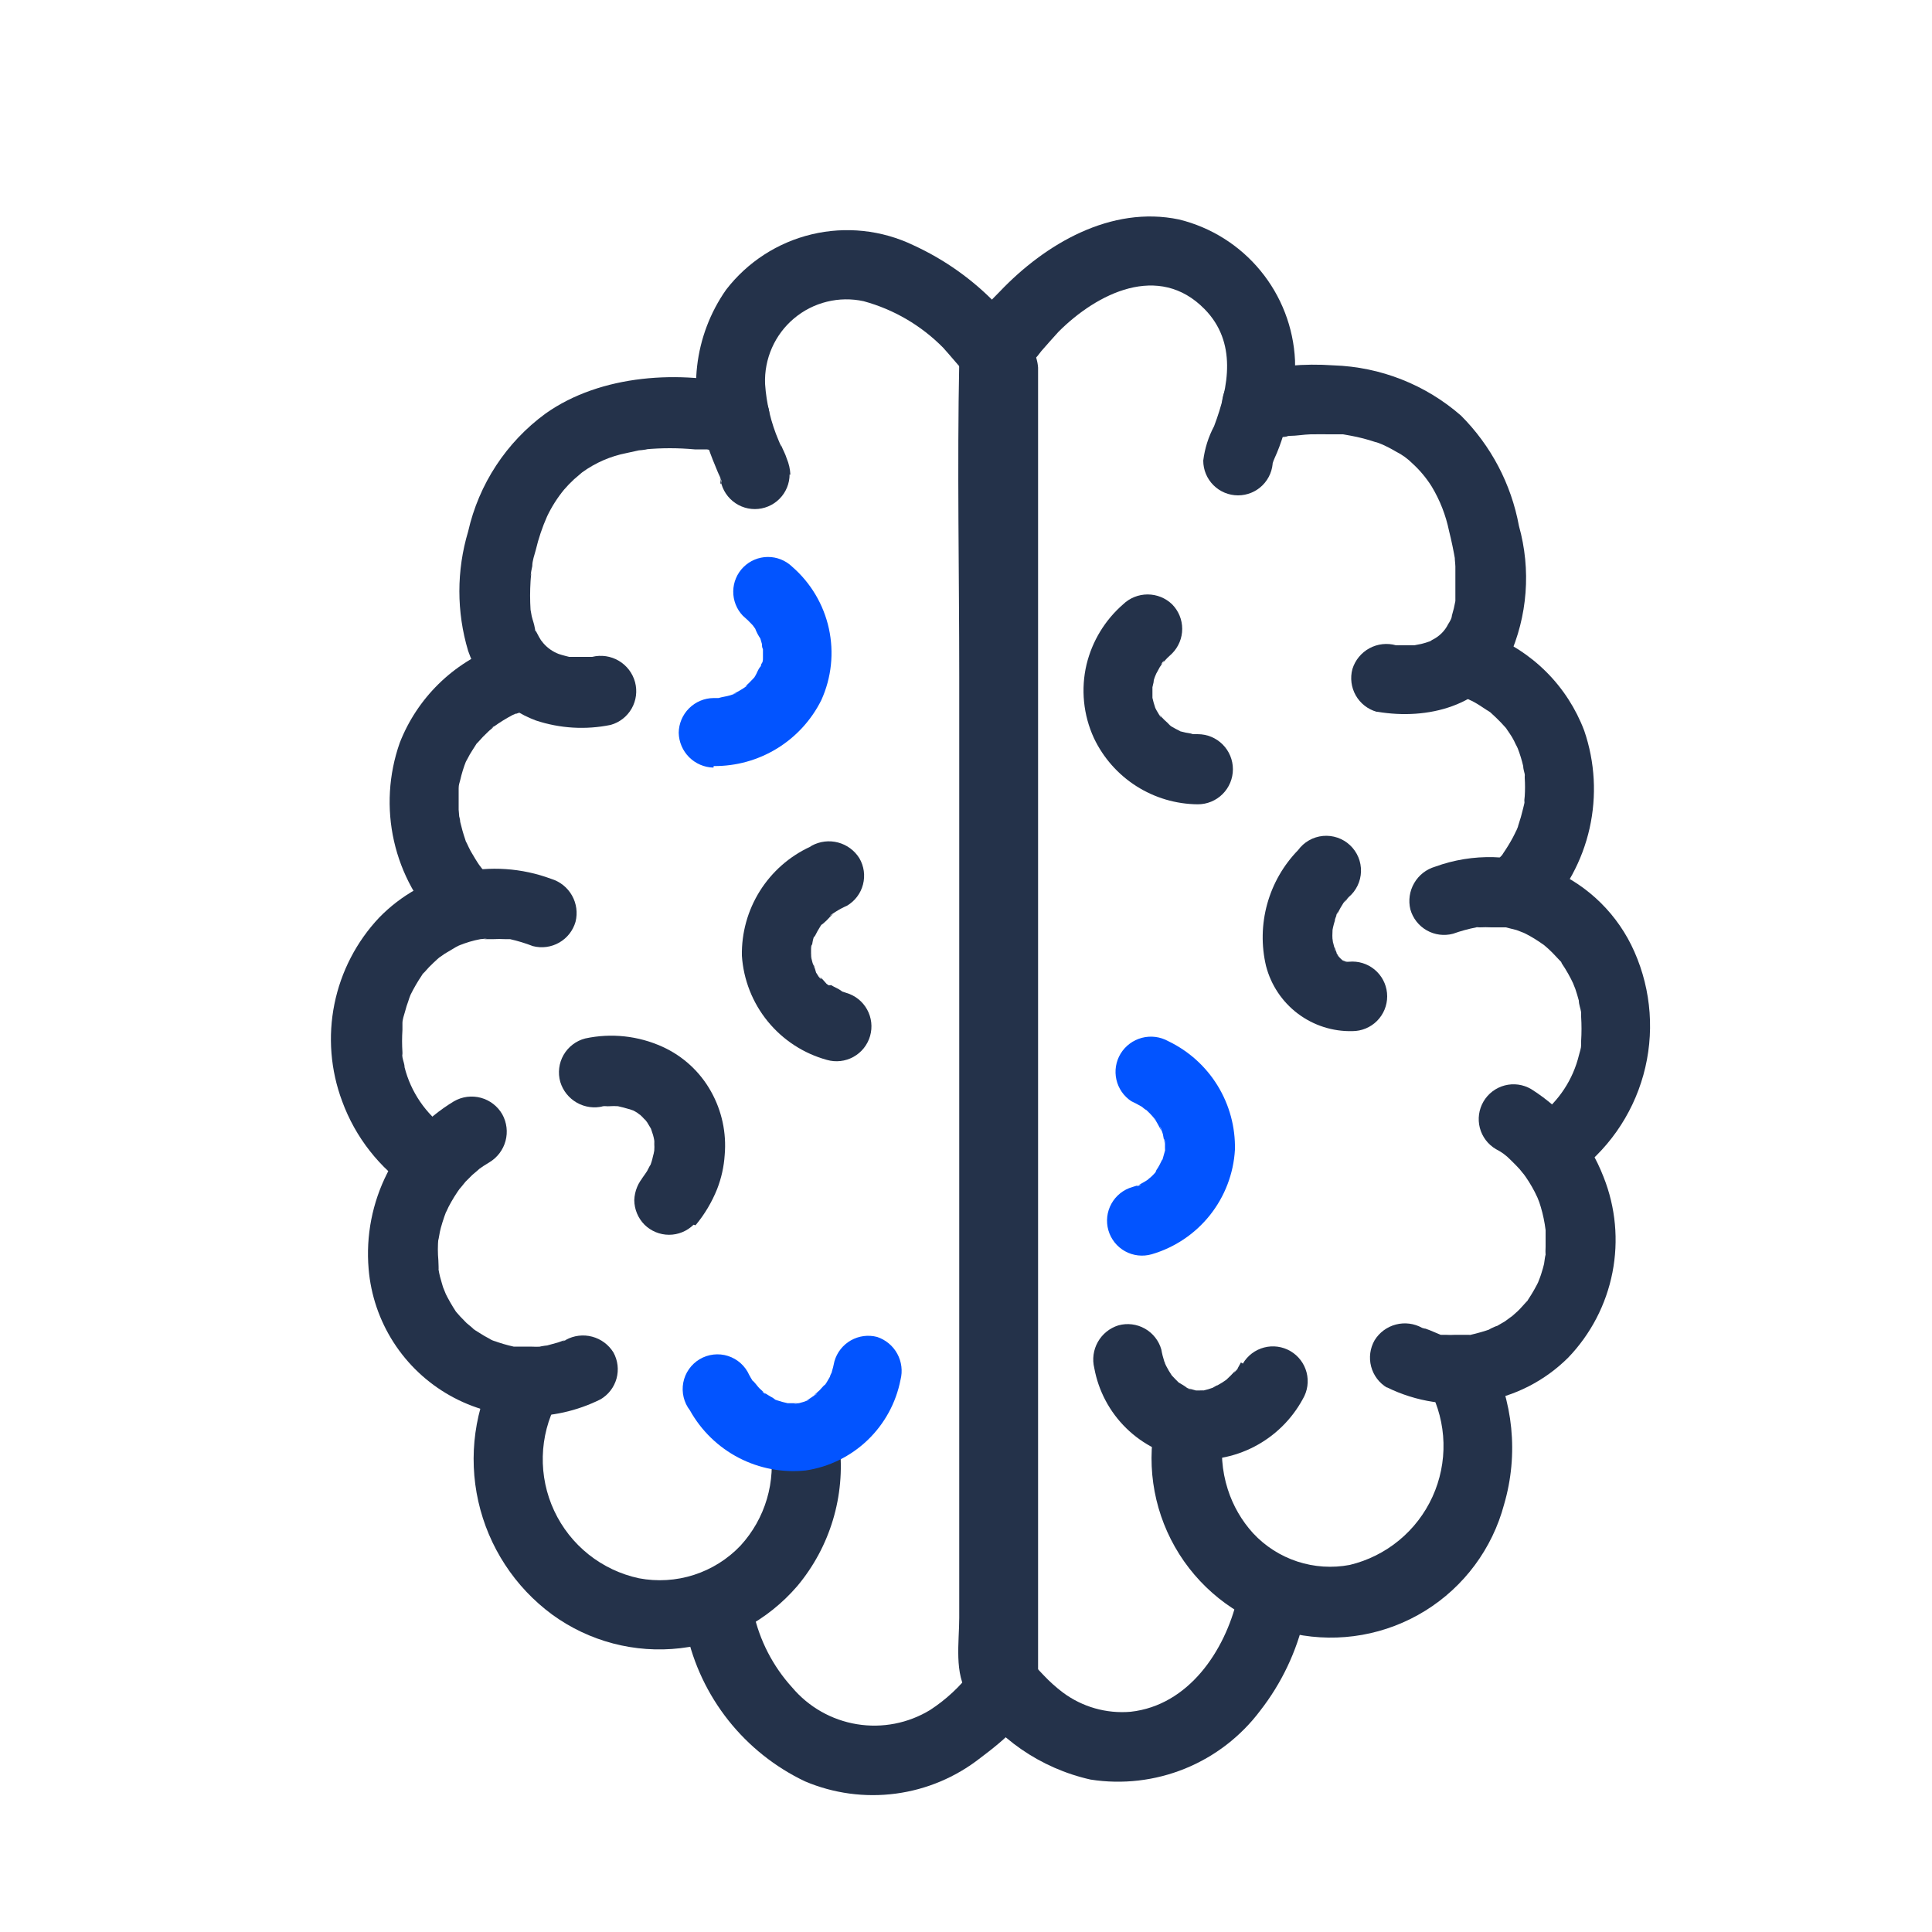
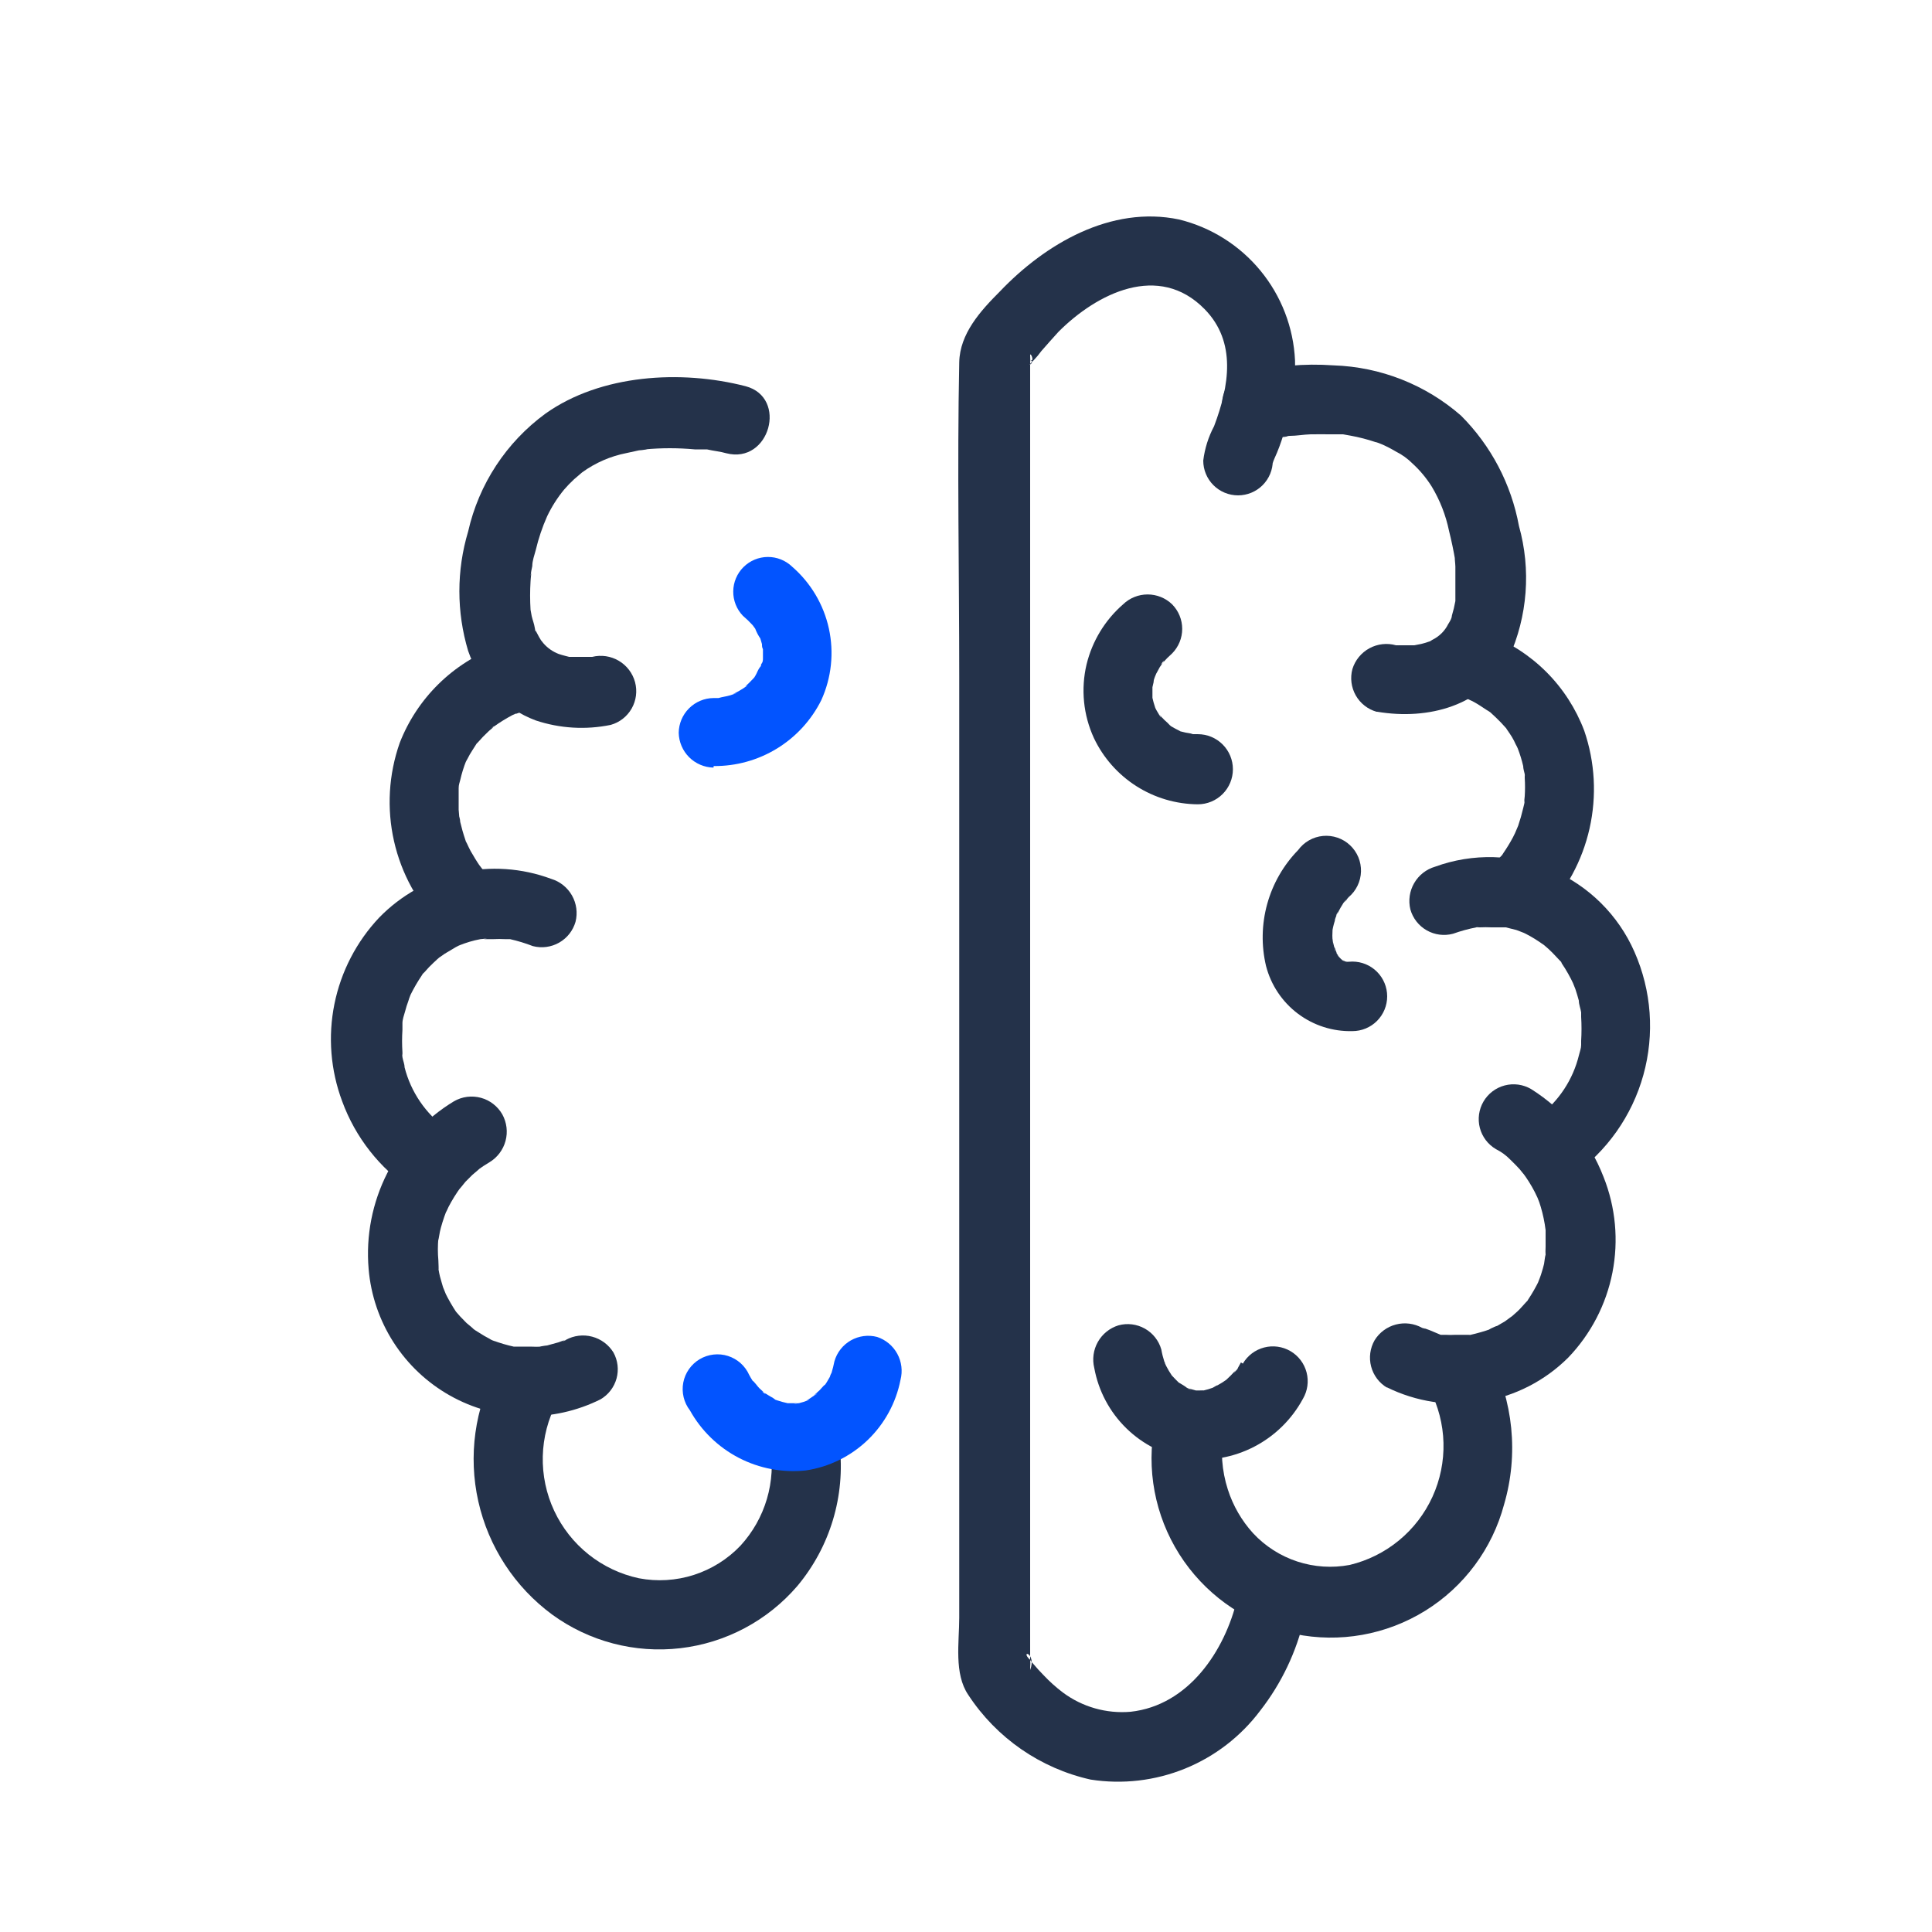
<svg xmlns="http://www.w3.org/2000/svg" width="120" height="120" viewBox="0 0 120 120" fill="none">
  <path d="M36.781 40.8C36.265 40.884 37.177 40.8 36.781 40.8C36.565 40.8 36.349 40.8 36.121 40.8C35.893 40.8 35.605 40.8 35.353 40.8C35.353 40.8 34.909 40.692 34.705 40.62C34.34 40.481 34.014 40.254 33.757 39.96C33.757 39.96 33.457 39.576 33.589 39.768C33.721 39.96 33.505 39.6 33.481 39.564C33.457 39.528 33.349 39.324 33.289 39.204C33.229 39.084 33.289 39.42 33.229 39.06C33.169 38.7 33.085 38.532 33.025 38.268L32.953 37.872C32.917 37.285 32.917 36.696 32.953 36.108C32.953 35.964 33.049 35.256 32.953 35.796C32.976 35.582 33.012 35.37 33.061 35.16C33.061 34.824 33.193 34.488 33.277 34.164C33.447 33.444 33.684 32.741 33.985 32.064C34.265 31.476 34.616 30.924 35.029 30.42C35.224 30.193 35.433 29.976 35.653 29.772L35.989 29.484L36.157 29.34C36.025 29.448 36.037 29.436 36.157 29.34C36.978 28.744 37.92 28.334 38.917 28.14L39.685 27.972C39.829 27.972 40.525 27.864 40.057 27.912C41.086 27.816 42.123 27.816 43.153 27.912H43.801H44.065C44.329 27.912 43.501 27.816 43.909 27.912C44.317 28.008 44.749 28.044 45.109 28.152C47.809 28.848 48.949 24.684 46.309 23.988C42.301 22.956 37.321 23.244 33.877 25.692C31.445 27.473 29.74 30.073 29.077 33.012C28.351 35.431 28.351 38.01 29.077 40.428C29.415 41.413 29.967 42.311 30.693 43.058C31.419 43.805 32.301 44.382 33.277 44.748C34.778 45.247 36.383 45.343 37.933 45.024C38.483 44.87 38.95 44.505 39.233 44.009C39.516 43.512 39.592 42.924 39.445 42.372C39.295 41.813 38.932 41.336 38.434 41.042C37.936 40.748 37.342 40.661 36.781 40.8Z" fill="#24324A" />
  <path d="M30.48 54.54C30.324 54.384 30.18 54.24 30.036 54.072C29.892 53.904 29.64 53.544 29.844 53.844C29.628 53.532 29.424 53.196 29.232 52.86C29.148 52.704 29.076 52.548 29.004 52.392C28.716 51.816 29.1 52.752 28.896 52.14C28.774 51.782 28.67 51.417 28.584 51.048C28.584 50.88 28.512 50.712 28.488 50.544C28.56 50.976 28.488 50.388 28.488 50.292C28.488 49.884 28.488 49.476 28.488 49.092C28.488 48.708 28.488 49.2 28.488 48.96C28.488 48.72 28.548 48.624 28.584 48.456C28.677 48.047 28.801 47.646 28.956 47.256C28.836 47.532 28.956 47.256 29.04 47.124C29.125 46.95 29.221 46.782 29.328 46.62L29.58 46.224C29.904 45.756 29.304 46.5 29.688 46.104C29.888 45.873 30.1 45.652 30.324 45.444C30.432 45.336 30.576 45.24 30.672 45.132C30.324 45.36 30.768 45.024 30.672 45.132C31.036 44.871 31.417 44.635 31.812 44.424C31.956 44.352 32.124 44.292 32.268 44.208C32.412 44.124 31.668 44.436 31.968 44.328H32.076C32.627 44.166 33.094 43.797 33.378 43.298C33.662 42.799 33.742 42.209 33.6 41.652C33.443 41.101 33.076 40.634 32.578 40.351C32.08 40.068 31.49 39.992 30.936 40.14C29.552 40.652 28.292 41.451 27.239 42.485C26.186 43.52 25.364 44.765 24.828 46.14C24.138 48.101 24.015 50.217 24.473 52.244C24.932 54.271 25.953 56.128 27.42 57.6C27.826 58.006 28.377 58.234 28.95 58.234C29.524 58.234 30.075 58.006 30.48 57.6C30.886 57.195 31.114 56.644 31.114 56.07C31.114 55.496 30.886 54.946 30.48 54.54Z" fill="#24324A" />
  <path d="M27.732 70.104C26.441 69.179 25.519 67.827 25.128 66.288C25.128 66.084 25.032 65.88 24.996 65.664C24.96 65.448 24.996 65.388 24.996 65.664V65.352C24.966 64.893 24.966 64.432 24.996 63.972V63.54C24.996 63.732 24.996 63.744 24.996 63.54C24.996 63.336 25.092 63.048 25.164 62.808C25.217 62.601 25.281 62.397 25.356 62.196C25.397 62.058 25.445 61.921 25.5 61.788C25.5 61.944 25.5 61.944 25.5 61.788C25.705 61.373 25.938 60.972 26.196 60.588C26.46 60.192 26.076 60.684 26.376 60.372C26.552 60.164 26.74 59.968 26.94 59.784C27.084 59.64 27.24 59.508 27.396 59.376C27.084 59.628 27.54 59.292 27.612 59.244C27.684 59.196 28.068 58.968 28.296 58.836C28.524 58.704 28.908 58.56 28.512 58.728C28.941 58.549 29.387 58.416 29.844 58.332C29.952 58.332 30.516 58.248 30.06 58.332H30.66C30.896 58.32 31.132 58.32 31.368 58.332H31.68C31.44 58.332 31.452 58.332 31.68 58.332C32.162 58.441 32.635 58.586 33.096 58.764C33.648 58.908 34.235 58.831 34.73 58.548C35.226 58.266 35.591 57.801 35.748 57.252C35.887 56.699 35.807 56.114 35.525 55.617C35.244 55.121 34.782 54.753 34.236 54.588C32.415 53.911 30.436 53.777 28.54 54.203C26.644 54.629 24.913 55.597 23.556 56.988C22.143 58.484 21.179 60.347 20.771 62.364C20.364 64.382 20.531 66.473 21.252 68.4C22.07 70.636 23.573 72.555 25.548 73.884C26.039 74.138 26.609 74.194 27.14 74.04C27.671 73.887 28.123 73.535 28.402 73.059C28.682 72.582 28.769 72.016 28.644 71.478C28.519 70.939 28.193 70.469 27.732 70.164V70.104Z" fill="#24324A" />
  <path d="M35.148 83.233C34.908 83.345 34.884 83.345 35.076 83.233L34.68 83.377L33.984 83.569C33.888 83.569 33.192 83.689 33.66 83.641C33.428 83.653 33.196 83.653 32.964 83.641H32.28C32.016 83.641 32.028 83.641 32.28 83.641H31.908C31.467 83.544 31.034 83.415 30.612 83.257C30.96 83.389 30.54 83.257 30.42 83.161C30.193 83.044 29.973 82.916 29.76 82.777C29.593 82.68 29.432 82.572 29.28 82.453C29.652 82.729 29.04 82.225 28.98 82.177L28.572 81.757L28.32 81.469C28.452 81.637 28.464 81.649 28.32 81.469C28.067 81.084 27.838 80.683 27.636 80.269C27.816 80.653 27.54 80.029 27.516 79.945C27.492 79.861 27.384 79.501 27.324 79.273C27.264 79.045 27.192 78.553 27.228 78.793C27.264 79.033 27.228 78.361 27.228 78.289C27.186 77.83 27.186 77.368 27.228 76.909C27.168 77.389 27.312 76.585 27.324 76.501C27.336 76.417 27.42 76.117 27.48 75.925C27.54 75.733 27.648 75.409 27.744 75.169C27.588 75.565 27.852 74.977 27.864 74.953C28.082 74.535 28.331 74.134 28.608 73.753C28.368 74.077 28.86 73.465 28.908 73.405L29.34 72.973C29.34 72.973 30 72.421 29.7 72.649C29.928 72.481 30.156 72.337 30.396 72.193C30.889 71.897 31.249 71.422 31.399 70.867C31.549 70.312 31.477 69.72 31.2 69.217C31.057 68.966 30.866 68.746 30.637 68.569C30.409 68.392 30.148 68.262 29.869 68.186C29.59 68.111 29.3 68.091 29.013 68.127C28.727 68.164 28.45 68.257 28.2 68.401C26.432 69.469 24.997 71.01 24.06 72.851C23.123 74.692 22.72 76.758 22.896 78.817C23.032 80.441 23.564 82.006 24.445 83.377C25.326 84.748 26.53 85.883 27.95 86.682C29.37 87.481 30.965 87.92 32.594 87.961C34.223 88.002 35.837 87.643 37.296 86.917C37.785 86.633 38.143 86.168 38.294 85.623C38.444 85.078 38.374 84.495 38.1 84.001C37.801 83.518 37.328 83.168 36.779 83.023C36.23 82.877 35.646 82.948 35.148 83.221V83.233Z" fill="#24324A" />
  <path d="M47.833 89.773C48.021 90.882 47.953 92.02 47.635 93.099C47.317 94.179 46.756 95.171 45.996 96.001C45.198 96.84 44.202 97.465 43.099 97.82C41.996 98.174 40.822 98.246 39.684 98.029C38.543 97.784 37.474 97.278 36.56 96.551C35.647 95.823 34.915 94.894 34.421 93.836C33.927 92.778 33.685 91.621 33.713 90.453C33.741 89.286 34.04 88.141 34.584 87.109C34.737 86.864 34.84 86.59 34.885 86.304C34.93 86.019 34.917 85.727 34.848 85.446C34.778 85.166 34.653 84.902 34.479 84.671C34.306 84.439 34.088 84.245 33.838 84.1C33.588 83.954 33.311 83.861 33.025 83.824C32.738 83.787 32.447 83.809 32.168 83.887C31.89 83.965 31.63 84.098 31.404 84.278C31.178 84.459 30.99 84.683 30.852 84.937C29.483 87.481 29.076 90.434 29.709 93.254C30.342 96.073 31.971 98.57 34.297 100.285C36.594 101.957 39.436 102.702 42.258 102.373C45.079 102.044 47.674 100.664 49.525 98.509C50.531 97.306 51.282 95.912 51.734 94.41C52.186 92.909 52.328 91.331 52.153 89.773C52.137 89.205 51.905 88.664 51.503 88.262C51.101 87.861 50.561 87.628 49.992 87.613C49.422 87.619 48.876 87.849 48.472 88.252C48.068 88.656 47.839 89.202 47.833 89.773Z" fill="#24324A" />
-   <path d="M49.093 29.496C49.078 29.145 49.001 28.8 48.864 28.476C48.781 28.2 48.636 27.948 48.529 27.684C48.42 27.42 48.529 27.684 48.529 27.756L48.361 27.36C47.885 26.244 47.601 25.055 47.52 23.844C47.49 23.073 47.637 22.306 47.949 21.601C48.261 20.895 48.73 20.271 49.321 19.775C49.912 19.279 50.608 18.925 51.357 18.741C52.106 18.555 52.887 18.544 53.641 18.708C55.515 19.218 57.221 20.216 58.584 21.6C58.74 21.756 60.228 23.52 60.264 23.508C60.3 23.496 60.264 22.5 60.264 22.836C60.228 23.315 60.228 23.797 60.264 24.276V102.984C60.264 103.26 60.096 104.256 60.264 104.496C60.264 104.496 60.264 104.496 60.264 104.58L60.529 103.536C60.529 103.536 60.42 103.656 60.432 103.68C60.444 103.704 60.217 103.968 60.349 103.812C59.633 104.755 58.761 105.567 57.769 106.212C56.408 107.039 54.796 107.352 53.225 107.094C51.654 106.837 50.226 106.026 49.2 104.808C48.006 103.494 47.178 101.888 46.8 100.152C46.141 97.452 42.001 98.592 42.636 101.352C43.072 103.359 43.962 105.24 45.237 106.85C46.512 108.459 48.139 109.756 49.992 110.64C51.77 111.395 53.717 111.659 55.631 111.406C57.545 111.153 59.357 110.391 60.877 109.2C62.269 108.156 64.477 106.404 64.477 104.508C64.477 103.968 64.477 103.416 64.477 102.876V24.324C64.477 23.832 64.477 23.328 64.477 22.836C64.38 21.348 62.904 19.932 61.908 18.912C60.428 17.368 58.669 16.118 56.724 15.228C54.762 14.287 52.536 14.049 50.419 14.554C48.303 15.058 46.423 16.275 45.096 18C44.112 19.406 43.494 21.037 43.299 22.742C43.104 24.448 43.338 26.176 43.98 27.768C44.16 28.296 44.364 28.8 44.581 29.316C44.653 29.484 44.736 29.652 44.797 29.82C44.856 29.988 44.797 29.652 44.724 29.652C44.904 29.652 44.724 30.708 44.724 29.46C44.724 30.033 44.952 30.582 45.357 30.987C45.762 31.392 46.312 31.62 46.885 31.62C47.457 31.62 48.007 31.392 48.412 30.987C48.817 30.582 49.044 30.033 49.044 29.46L49.093 29.496Z" fill="#24324A" />
-   <path d="M43.2 76.105C43.764 75.428 44.217 74.667 44.544 73.849C44.807 73.173 44.965 72.461 45.012 71.737C45.131 70.365 44.834 68.99 44.16 67.789C43.478 66.567 42.422 65.596 41.148 65.017C39.645 64.334 37.962 64.153 36.348 64.501C36.067 64.573 35.804 64.701 35.573 64.877C35.342 65.053 35.149 65.273 35.005 65.524C34.86 65.776 34.768 66.054 34.733 66.342C34.698 66.63 34.721 66.922 34.8 67.201C34.965 67.747 35.334 68.209 35.83 68.49C36.326 68.772 36.911 68.852 37.464 68.713H37.704H37.38C37.504 68.701 37.629 68.701 37.752 68.713C38 68.695 38.249 68.695 38.496 68.713C38.892 68.713 37.98 68.605 38.4 68.713L38.748 68.797L39.036 68.881C39.12 68.881 39.528 69.073 39.168 68.881C38.808 68.689 39.168 68.881 39.288 68.953C39.392 69.002 39.492 69.058 39.588 69.121C39.663 69.189 39.748 69.246 39.84 69.289L39.684 69.169L39.768 69.253C39.948 69.409 40.092 69.601 40.26 69.769C39.864 69.349 40.092 69.541 40.188 69.697L40.368 69.997C40.432 70.091 40.484 70.191 40.524 70.297L40.392 69.985L40.464 70.201C40.538 70.396 40.595 70.596 40.632 70.801C40.632 70.885 40.716 71.317 40.632 70.897C40.65 71.125 40.65 71.353 40.632 71.581C40.632 72.109 40.632 71.473 40.632 71.473C40.619 71.587 40.594 71.7 40.56 71.809C40.511 72.042 40.442 72.271 40.356 72.493C40.224 72.865 40.584 72.049 40.356 72.421L40.188 72.745C40.092 72.901 39.6 73.561 40.032 73.021C39.641 73.434 39.415 73.976 39.396 74.545C39.402 75.117 39.63 75.663 40.032 76.069C40.439 76.469 40.986 76.694 41.556 76.694C42.127 76.694 42.674 76.469 43.08 76.069L43.2 76.105Z" fill="#24324A" />
  <path d="M44.328 47.581C45.714 47.594 47.075 47.217 48.257 46.494C49.439 45.77 50.394 44.729 51.012 43.489C51.645 42.096 51.81 40.536 51.484 39.042C51.157 37.548 50.356 36.199 49.2 35.197C48.793 34.806 48.249 34.589 47.684 34.594C47.119 34.599 46.579 34.825 46.178 35.223C45.778 35.622 45.55 36.162 45.543 36.727C45.536 37.291 45.75 37.837 46.14 38.245C46.348 38.421 46.544 38.609 46.728 38.809L46.812 38.905L46.716 38.785C46.716 38.785 46.872 39.001 46.908 39.049C46.993 39.274 47.106 39.488 47.244 39.685C47.124 39.385 47.088 39.313 47.148 39.457L47.22 39.637L47.328 40.009C47.328 40.117 47.328 40.213 47.388 40.321C47.448 40.429 47.388 39.757 47.388 40.249C47.388 40.477 47.388 40.705 47.388 40.945C47.388 41.389 47.496 40.441 47.388 40.873C47.388 40.993 47.388 41.113 47.304 41.221C47.22 41.329 47.304 41.413 47.22 41.497C47.088 41.953 47.364 41.233 47.22 41.413C47.076 41.593 47.028 41.785 46.92 41.965C46.812 42.145 46.764 42.157 46.716 42.253C46.776 42.121 47.04 41.881 46.8 42.133C46.56 42.385 46.512 42.433 46.356 42.577C46.2 42.721 46.236 42.637 46.428 42.577L46.128 42.781C45.947 42.897 45.759 43.001 45.564 43.093C45.372 43.189 46.08 42.901 45.636 43.093L45.348 43.189C45.108 43.261 44.856 43.285 44.628 43.357H44.952H44.7H44.316C43.745 43.363 43.2 43.593 42.796 43.997C42.392 44.4 42.163 44.946 42.156 45.517C42.169 46.086 42.4 46.628 42.802 47.031C43.205 47.433 43.747 47.665 44.316 47.677L44.328 47.581Z" fill="#0254FF" />
-   <path d="M50.316 52.596C49.03 53.191 47.944 54.148 47.192 55.35C46.44 56.552 46.054 57.946 46.08 59.364C46.179 60.857 46.741 62.282 47.687 63.441C48.633 64.6 49.917 65.436 51.36 65.832C51.913 65.991 52.505 65.924 53.008 65.646C53.511 65.368 53.883 64.902 54.042 64.35C54.202 63.797 54.135 63.205 53.857 62.702C53.579 62.199 53.113 61.827 52.56 61.668L52.164 61.536C51.804 61.416 52.488 61.704 52.248 61.536C52.008 61.368 51.828 61.32 51.624 61.188L51.468 61.2C51.276 61.068 51.312 61.104 51.588 61.308C51.512 61.23 51.428 61.162 51.336 61.104C51.189 60.924 51.028 60.756 50.856 60.6C50.976 60.684 51.12 60.972 50.856 60.672L50.688 60.408L50.568 60C50.388 59.664 50.688 60.36 50.568 60.108C50.49 59.888 50.426 59.663 50.376 59.436C50.376 59.352 50.28 58.98 50.376 59.364C50.472 59.748 50.376 59.364 50.376 59.208V58.908C50.376 58.668 50.508 58.476 50.376 58.992C50.436 58.8 50.448 58.584 50.496 58.38C50.544 58.176 50.58 58.152 50.616 58.032C50.736 57.672 50.448 58.38 50.616 58.14C50.717 57.933 50.829 57.733 50.952 57.54C51.005 57.447 51.066 57.359 51.132 57.276C51.276 57.06 50.808 57.636 51.132 57.36C51.456 57.084 51.492 56.988 51.684 56.82C51.876 56.652 51.384 57.012 51.612 56.82L51.888 56.64C52.118 56.493 52.359 56.364 52.608 56.256C53.101 55.965 53.459 55.492 53.602 54.938C53.746 54.385 53.665 53.797 53.376 53.304C53.075 52.823 52.603 52.475 52.055 52.33C51.506 52.185 50.923 52.254 50.424 52.524L50.316 52.596Z" fill="#24324A" />
  <path d="M42.852 87.6C43.553 88.86 44.61 89.886 45.89 90.55C47.17 91.213 48.618 91.485 50.052 91.332C51.493 91.116 52.832 90.459 53.885 89.451C54.938 88.443 55.653 87.134 55.932 85.704C56.073 85.158 56.002 84.58 55.732 84.085C55.462 83.59 55.015 83.217 54.48 83.04C53.928 82.895 53.342 82.973 52.846 83.255C52.35 83.538 51.985 84.003 51.828 84.552C51.78 84.792 51.72 85.032 51.648 85.272C51.59 85.368 51.55 85.474 51.528 85.584C51.66 85.284 51.684 85.224 51.612 85.368C51.589 85.43 51.561 85.49 51.528 85.548C51.415 85.755 51.291 85.955 51.156 86.148C51.012 86.376 51.468 85.788 51.156 86.076L50.904 86.352L50.664 86.568C50.412 86.796 50.664 86.568 50.76 86.568C50.556 86.664 50.376 86.832 50.172 86.94C49.968 87.048 50.172 86.94 50.28 86.94L49.92 87.072L49.62 87.156C49.536 87.156 49.08 87.252 49.476 87.156C49.872 87.06 49.476 87.156 49.392 87.156H49.08H48.78C48.504 87.156 49.296 87.252 48.924 87.156C48.701 87.109 48.48 87.048 48.264 86.976C48.166 86.938 48.066 86.906 47.964 86.88C48.264 87 48.348 87.036 48.192 86.964L48 86.82C47.808 86.724 47.64 86.604 47.46 86.496C47.784 86.784 47.088 86.268 47.46 86.496L47.172 86.232C47.076 86.148 46.824 85.776 46.728 85.752L46.86 85.92L46.74 85.752C46.668 85.632 46.596 85.524 46.536 85.404C46.412 85.124 46.23 84.875 46.003 84.671C45.775 84.467 45.507 84.314 45.216 84.221C44.925 84.128 44.617 84.099 44.314 84.134C44.01 84.169 43.718 84.268 43.455 84.424C43.193 84.58 42.967 84.791 42.792 85.041C42.616 85.291 42.496 85.576 42.439 85.876C42.382 86.176 42.39 86.485 42.461 86.782C42.532 87.079 42.665 87.358 42.852 87.6Z" fill="#0254FF" />
  <path d="M85.548 44.209C88.704 44.737 92.1 43.861 93.72 40.849C94.883 38.279 95.105 35.382 94.344 32.665C93.866 30.069 92.611 27.68 90.744 25.813C88.543 23.89 85.745 22.788 82.824 22.693C81.01 22.564 79.187 22.727 77.424 23.173C74.748 23.881 75.888 28.045 78.624 27.337C78.94 27.255 79.261 27.191 79.584 27.145C79.728 27.145 79.872 27.145 80.028 27.073C79.332 27.193 79.92 27.073 80.1 27.073C80.532 27.073 80.964 26.989 81.396 26.977C81.828 26.965 82.26 26.977 82.692 26.977H83.424C83.508 26.977 83.844 26.977 83.424 26.977L83.892 27.061C84.413 27.156 84.926 27.289 85.428 27.457C85.524 27.457 86.112 27.721 85.764 27.565C86.086 27.706 86.398 27.866 86.7 28.045C87.082 28.236 87.431 28.487 87.732 28.789C88.196 29.212 88.599 29.697 88.932 30.229C89.439 31.075 89.801 32 90 32.965C90.156 33.589 90.288 34.225 90.396 34.861C90.312 34.333 90.396 35.041 90.396 35.185C90.396 35.329 90.396 35.701 90.396 35.965C90.396 36.229 90.396 36.505 90.396 36.769C90.396 37.033 90.396 37.045 90.396 37.189C90.396 37.585 90.396 37.093 90.396 37.333C90.341 37.637 90.269 37.938 90.18 38.233C90.18 38.365 90.096 38.497 90.048 38.629C90.168 38.341 90.048 38.629 89.952 38.761C89.74 39.192 89.389 39.538 88.956 39.745C88.62 39.937 89.172 39.745 88.824 39.829C88.644 39.896 88.459 39.952 88.272 39.997L87.84 40.081C88.152 40.081 87.84 40.081 87.696 40.081C87.552 40.081 87.168 40.081 86.892 40.081H86.592C86.784 40.081 87.06 40.153 86.712 40.081C86.157 39.924 85.562 39.99 85.055 40.266C84.548 40.542 84.17 41.006 84 41.557C83.852 42.108 83.927 42.694 84.207 43.19C84.488 43.687 84.952 44.052 85.5 44.209H85.548Z" fill="#24324A" />
-   <path d="M95.832 56.797C97.274 55.318 98.278 53.469 98.731 51.454C99.184 49.439 99.07 47.338 98.4 45.385C97.883 44.016 97.081 42.772 96.047 41.738C95.012 40.703 93.769 39.901 92.4 39.385C91.862 39.236 91.288 39.301 90.797 39.565C90.305 39.828 89.934 40.271 89.76 40.801C89.625 41.352 89.707 41.934 89.988 42.428C90.269 42.921 90.728 43.288 91.272 43.453C91.704 43.621 90.84 43.237 91.08 43.369C91.32 43.501 91.332 43.489 91.452 43.549C91.848 43.753 92.196 44.017 92.568 44.245C92.1 43.957 92.484 44.173 92.568 44.245L92.916 44.569C93.12 44.761 93.312 44.965 93.504 45.181C93.696 45.397 93.348 44.929 93.6 45.313C93.708 45.469 93.816 45.625 93.912 45.781C94.008 45.937 94.068 46.069 94.14 46.225C94.189 46.31 94.233 46.398 94.272 46.489C94.272 46.321 94.272 46.333 94.272 46.489C94.409 46.844 94.521 47.209 94.608 47.581C94.608 47.749 94.668 47.917 94.704 48.085C94.74 48.253 94.704 48.217 94.704 48.013C94.704 48.121 94.704 48.217 94.704 48.325C94.728 48.7 94.728 49.077 94.704 49.453C94.704 49.537 94.62 50.125 94.704 49.693C94.704 49.861 94.644 50.029 94.608 50.197C94.522 50.566 94.418 50.93 94.296 51.289C94.296 51.373 94.032 51.913 94.2 51.541C94.128 51.697 94.056 51.853 93.972 52.009C93.79 52.348 93.59 52.676 93.372 52.993C93.036 53.509 93.612 52.765 93.192 53.221C93.06 53.377 92.916 53.545 92.772 53.689C92.38 54.096 92.164 54.64 92.169 55.205C92.174 55.77 92.4 56.31 92.798 56.71C93.197 57.111 93.736 57.339 94.301 57.346C94.866 57.353 95.411 57.139 95.82 56.749L95.832 56.797Z" fill="#24324A" />
+   <path d="M95.832 56.797C97.274 55.318 98.278 53.469 98.731 51.454C99.184 49.439 99.07 47.338 98.4 45.385C97.883 44.016 97.081 42.772 96.047 41.738C95.012 40.703 93.769 39.901 92.4 39.385C91.862 39.236 91.288 39.301 90.797 39.565C90.305 39.828 89.934 40.271 89.76 40.801C89.625 41.352 89.707 41.934 89.988 42.428C90.269 42.921 90.728 43.288 91.272 43.453C91.704 43.621 90.84 43.237 91.08 43.369C91.32 43.501 91.332 43.489 91.452 43.549C91.848 43.753 92.196 44.017 92.568 44.245C92.1 43.957 92.484 44.173 92.568 44.245L92.916 44.569C93.12 44.761 93.312 44.965 93.504 45.181C93.696 45.397 93.348 44.929 93.6 45.313C93.708 45.469 93.816 45.625 93.912 45.781C94.008 45.937 94.068 46.069 94.14 46.225C94.189 46.31 94.233 46.398 94.272 46.489C94.272 46.321 94.272 46.333 94.272 46.489C94.409 46.844 94.521 47.209 94.608 47.581C94.608 47.749 94.668 47.917 94.704 48.085C94.74 48.253 94.704 48.217 94.704 48.013C94.704 48.121 94.704 48.217 94.704 48.325C94.728 48.7 94.728 49.077 94.704 49.453C94.704 49.537 94.62 50.125 94.704 49.693C94.704 49.861 94.644 50.029 94.608 50.197C94.522 50.566 94.418 50.93 94.296 51.289C94.128 51.697 94.056 51.853 93.972 52.009C93.79 52.348 93.59 52.676 93.372 52.993C93.036 53.509 93.612 52.765 93.192 53.221C93.06 53.377 92.916 53.545 92.772 53.689C92.38 54.096 92.164 54.64 92.169 55.205C92.174 55.77 92.4 56.31 92.798 56.71C93.197 57.111 93.736 57.339 94.301 57.346C94.866 57.353 95.411 57.139 95.82 56.749L95.832 56.797Z" fill="#24324A" />
  <path d="M97.656 73.032C99.808 71.517 101.369 69.304 102.073 66.769C102.778 64.233 102.582 61.532 101.52 59.124C100.515 56.833 98.676 55.011 96.375 54.028C94.075 53.045 91.486 52.975 89.136 53.832C88.588 53.992 88.123 54.357 87.837 54.851C87.551 55.345 87.466 55.93 87.6 56.484C87.754 57.035 88.119 57.502 88.616 57.785C89.112 58.068 89.7 58.144 90.252 57.996C90.722 57.828 91.203 57.696 91.692 57.6C92.268 57.444 91.332 57.6 91.92 57.6C92.156 57.588 92.392 57.588 92.628 57.6H93.324C92.928 57.6 93.396 57.6 93.528 57.6L94.104 57.744C94.188 57.744 94.92 58.068 94.512 57.876C94.875 58.044 95.224 58.241 95.556 58.464L95.892 58.692C95.736 58.572 95.748 58.572 95.892 58.692C96.077 58.843 96.253 59.003 96.42 59.172L96.84 59.616C97.152 59.964 96.84 59.484 97.008 59.844C97.287 60.256 97.531 60.689 97.74 61.14C97.596 60.816 97.848 61.416 97.848 61.428C97.928 61.668 98 61.908 98.064 62.148C98.064 62.388 98.172 62.64 98.208 62.88C98.208 62.46 98.208 63.132 98.208 63.156C98.238 63.652 98.238 64.149 98.208 64.644C98.208 65.1 98.208 64.416 98.208 64.908C98.208 65.112 98.124 65.316 98.076 65.52C97.709 67.045 96.822 68.395 95.568 69.336C95.323 69.48 95.109 69.67 94.937 69.896C94.766 70.123 94.64 70.38 94.569 70.655C94.497 70.93 94.48 71.216 94.518 71.497C94.557 71.778 94.651 72.049 94.794 72.294C94.938 72.539 95.128 72.754 95.354 72.925C95.58 73.097 95.838 73.222 96.113 73.294C96.388 73.366 96.674 73.383 96.955 73.344C97.236 73.305 97.507 73.212 97.752 73.068L97.656 73.032Z" fill="#24324A" />
  <path d="M86.124 86.16C87.96 87.071 90.036 87.385 92.059 87.055C94.083 86.726 95.952 85.771 97.404 84.324C98.808 82.862 99.762 81.026 100.152 79.037C100.541 77.047 100.35 74.987 99.6 73.104C98.728 70.846 97.15 68.931 95.1 67.644C94.605 67.354 94.016 67.273 93.461 67.418C92.906 67.563 92.432 67.923 92.142 68.418C91.853 68.913 91.771 69.502 91.916 70.057C92.062 70.612 92.421 71.086 92.916 71.376C93.251 71.543 93.556 71.766 93.816 72.036C94.008 72.216 94.2 72.42 94.392 72.624C94.392 72.624 94.8 73.14 94.56 72.816C94.845 73.194 95.098 73.595 95.316 74.016L95.496 74.388C95.412 74.184 95.412 74.196 95.496 74.388C95.58 74.58 95.64 74.76 95.7 74.964C95.84 75.434 95.94 75.916 96 76.404C96 75.924 96 76.752 96 76.836V77.436C95.989 77.624 95.989 77.812 96 78C96 77.772 95.916 78.42 95.904 78.504C95.892 78.588 95.784 78.948 95.712 79.176C95.64 79.404 95.424 79.896 95.604 79.512C95.404 79.927 95.176 80.328 94.92 80.712C94.656 81.12 95.076 80.568 94.776 80.892C94.476 81.216 94.44 81.276 94.248 81.456L93.816 81.84C94.164 81.552 93.552 82.02 93.48 82.068L92.988 82.356C92.904 82.356 92.196 82.704 92.628 82.536C92.208 82.685 91.779 82.809 91.344 82.908C90.9 83.016 91.668 82.908 91.164 82.908C90.9 82.908 90.648 82.908 90.384 82.908C90.188 82.92 89.992 82.92 89.796 82.908C90.264 82.908 89.58 82.908 89.484 82.908L88.8 82.62L88.404 82.476C88.596 82.556 88.572 82.556 88.332 82.476C87.836 82.199 87.252 82.125 86.702 82.268C86.152 82.411 85.679 82.76 85.38 83.244C85.096 83.739 85.018 84.327 85.164 84.88C85.31 85.433 85.668 85.905 86.16 86.196L86.124 86.16Z" fill="#24324A" />
  <path d="M71.641 88.969C71.229 91.781 71.909 94.645 73.541 96.973C75.173 99.3 77.633 100.916 80.418 101.488C83.202 102.06 86.1 101.546 88.518 100.05C90.935 98.555 92.689 96.192 93.421 93.445C94.331 90.338 93.999 87 92.497 84.133C92.206 83.641 91.733 83.282 91.181 83.136C90.628 82.99 90.04 83.068 89.545 83.353C89.068 83.657 88.725 84.132 88.587 84.681C88.449 85.23 88.525 85.811 88.801 86.305C89.334 87.329 89.627 88.461 89.657 89.615C89.687 90.769 89.454 91.915 88.975 92.965C88.496 94.015 87.784 94.943 86.893 95.677C86.002 96.411 84.955 96.932 83.833 97.201C82.748 97.406 81.629 97.333 80.579 96.989C79.53 96.645 78.585 96.041 77.833 95.233C77.119 94.448 76.583 93.519 76.261 92.509C75.888 91.347 75.798 90.113 75.997 88.909C75.993 88.337 75.765 87.789 75.361 87.385C74.956 86.981 74.409 86.752 73.837 86.749C73.269 86.764 72.728 86.996 72.326 87.398C71.924 87.8 71.692 88.341 71.677 88.909L71.641 88.969Z" fill="#24324A" />
  <path d="M78.948 28.692C78.948 29.424 78.948 28.933 79.164 28.465C79.38 27.997 79.56 27.505 79.716 27C80.248 25.52 80.492 23.952 80.436 22.381C80.34 20.341 79.586 18.387 78.289 16.811C76.991 15.234 75.219 14.119 73.236 13.633C69.012 12.745 64.92 15.145 62.1 18.108C60.9 19.308 59.616 20.724 59.58 22.5C59.448 29.017 59.58 35.544 59.58 42.06V100.477C59.58 102.001 59.244 103.957 60.144 105.277C61.896 107.95 64.621 109.835 67.74 110.533C69.72 110.842 71.746 110.606 73.602 109.852C75.458 109.097 77.074 107.851 78.276 106.249C79.596 104.555 80.53 102.593 81.012 100.501C81.66 97.788 77.496 96.636 76.848 99.3C76.08 102.541 73.824 105.925 70.224 106.321C68.72 106.45 67.221 106.023 66.012 105.121C65.582 104.795 65.181 104.434 64.812 104.041C64.596 103.825 64.392 103.597 64.2 103.369C64.118 103.289 64.046 103.201 63.984 103.105C63.756 102.829 64.176 103.297 63.984 103.105C63.312 102.457 64.392 102.625 63.984 103.729C63.984 103.729 63.984 103.657 63.984 103.621C64.002 103.429 64.002 103.236 63.984 103.045V22.573C63.996 22.405 63.996 22.236 63.984 22.069C63.984 21.828 64.296 22.477 63.984 22.381C64.38 22.488 63.6 22.909 64.2 22.381C64.374 22.201 64.534 22.008 64.68 21.805C65.016 21.409 65.376 21.024 65.748 20.605C68.148 18.204 71.976 16.297 74.82 19.201C76.824 21.241 76.344 24 75.408 26.473C75.055 27.138 74.828 27.861 74.736 28.608C74.736 29.181 74.963 29.731 75.369 30.136C75.774 30.541 76.323 30.768 76.896 30.768C77.469 30.768 78.018 30.541 78.423 30.136C78.828 29.731 79.056 29.181 79.056 28.608L78.948 28.692Z" fill="#24324A" />
  <path d="M84 59.725C83.8 59.743 83.599 59.743 83.4 59.725L83.976 59.797C83.818 59.777 83.661 59.745 83.508 59.701C83.292 59.629 83.196 59.497 83.676 59.785L83.508 59.701L83.268 59.557C83.004 59.413 83.496 59.725 83.472 59.725C83.448 59.725 83.136 59.413 83.1 59.365C83.064 59.317 82.956 59.053 83.22 59.533C83.22 59.473 83.124 59.401 83.088 59.329L82.956 59.113C82.788 58.741 82.956 59.029 82.956 59.113C83.124 59.485 82.956 58.933 82.872 58.825C82.814 58.633 82.774 58.437 82.752 58.237L82.8 58.801C82.74 58.343 82.74 57.879 82.8 57.421L82.728 57.997C82.763 57.724 82.824 57.455 82.908 57.193C82.908 57.061 82.992 56.929 83.04 56.797C82.836 57.181 83.22 56.317 83.04 56.797C83.244 56.413 83.292 56.317 83.448 56.077C83.604 55.837 83.808 55.777 83.448 56.077C83.558 55.967 83.662 55.851 83.76 55.729C83.995 55.533 84.185 55.289 84.318 55.014C84.452 54.738 84.525 54.438 84.534 54.132C84.542 53.826 84.485 53.522 84.368 53.24C84.249 52.957 84.073 52.703 83.849 52.494C83.626 52.285 83.361 52.126 83.071 52.028C82.781 51.929 82.474 51.893 82.169 51.922C81.865 51.951 81.57 52.044 81.304 52.196C81.038 52.347 80.808 52.554 80.628 52.801C79.717 53.737 79.057 54.888 78.709 56.146C78.361 57.404 78.335 58.73 78.636 60.001C78.942 61.182 79.638 62.225 80.612 62.959C81.586 63.693 82.78 64.076 84 64.045C84.573 64.045 85.122 63.818 85.527 63.413C85.932 63.008 86.16 62.458 86.16 61.885C86.16 61.312 85.932 60.763 85.527 60.358C85.122 59.953 84.573 59.725 84 59.725Z" fill="#24324A" />
  <path d="M74.4 45.601H73.896H74.1C73.92 45.529 73.692 45.529 73.5 45.469L73.2 45.397C72.78 45.253 73.656 45.625 73.272 45.397C73.092 45.313 72.924 45.217 72.756 45.121C72.661 45.046 72.561 44.978 72.456 44.917C72.948 45.217 72.672 45.085 72.54 44.917C72.392 44.79 72.251 44.654 72.12 44.509C71.88 44.233 72.06 44.389 72.12 44.581L72 44.401C71.885 44.219 71.78 44.031 71.688 43.837C71.58 43.609 71.868 44.329 71.76 43.981L71.652 43.633L71.58 43.345C71.484 42.853 71.58 43.621 71.58 43.345C71.58 43.069 71.58 42.865 71.58 42.625C71.58 42.385 71.46 43.117 71.58 42.685L71.652 42.373C71.652 42.133 71.808 41.917 71.868 41.689L71.76 41.965C71.793 41.881 71.833 41.801 71.88 41.725L72.036 41.437L72.228 41.161C71.904 41.509 72.468 40.765 72.228 41.161C72.408 40.957 72.6 40.765 72.804 40.585C73.204 40.178 73.429 39.631 73.429 39.061C73.429 38.49 73.204 37.943 72.804 37.537C72.395 37.142 71.849 36.922 71.28 36.922C70.712 36.922 70.165 37.142 69.756 37.537C68.632 38.516 67.84 39.82 67.488 41.269C67.126 42.801 67.286 44.41 67.944 45.841C68.524 47.065 69.438 48.1 70.58 48.828C71.722 49.556 73.046 49.947 74.4 49.957C74.978 49.957 75.532 49.727 75.94 49.319C76.349 48.91 76.578 48.356 76.578 47.779C76.578 47.201 76.349 46.647 75.94 46.239C75.532 45.83 74.978 45.601 74.4 45.601Z" fill="#24324A" />
-   <path d="M70.272 68.401C70.498 68.505 70.719 68.622 70.932 68.749C70.932 68.749 71.16 68.953 71.208 68.941C70.968 68.749 70.908 68.701 71.028 68.809L71.184 68.929C71.345 69.076 71.498 69.233 71.64 69.397C71.64 69.397 71.964 69.721 71.712 69.481C71.46 69.241 71.712 69.481 71.772 69.577C71.832 69.673 72 69.973 72.108 70.189C72.216 70.405 71.94 69.721 72.108 70.081L72.228 70.441C72.261 70.648 72.305 70.852 72.36 71.053C72.192 70.585 72.36 70.729 72.36 70.981V71.293C72.366 71.397 72.366 71.501 72.36 71.605C72.36 71.989 72.444 71.209 72.36 71.473C72.276 71.737 72.24 71.929 72.168 72.157C72.096 72.385 72.336 71.833 72.168 72.061L72.024 72.349C71.963 72.466 71.895 72.578 71.82 72.685C71.82 72.757 71.592 73.081 71.82 72.781C72.048 72.481 71.82 72.781 71.736 72.853C71.65 72.951 71.558 73.043 71.46 73.129C71.46 73.129 71.316 73.237 71.268 73.297L71.448 73.165L71.292 73.273C71.1 73.405 70.908 73.501 70.716 73.609C71.172 73.465 70.32 73.837 70.716 73.609L70.332 73.729C69.778 73.888 69.311 74.261 69.032 74.765C68.752 75.269 68.685 75.864 68.844 76.417C69.003 76.971 69.376 77.439 69.88 77.718C70.384 77.997 70.978 78.064 71.532 77.905C72.959 77.489 74.222 76.642 75.148 75.48C76.074 74.317 76.618 72.897 76.704 71.413C76.736 70.01 76.362 68.628 75.628 67.431C74.894 66.235 73.83 65.276 72.564 64.669C72.065 64.391 71.478 64.316 70.925 64.461C70.372 64.607 69.897 64.961 69.6 65.449C69.309 65.933 69.216 66.51 69.342 67.061C69.467 67.611 69.8 68.091 70.272 68.401Z" fill="#0254FF" />
  <path d="M77.076 84.624L76.884 84.972C76.884 85.056 76.668 85.2 76.656 85.296C76.656 85.164 76.956 84.924 76.656 85.212L76.44 85.44L76.164 85.704C75.84 86.004 76.584 85.428 76.164 85.704C75.999 85.823 75.827 85.931 75.648 86.028L75.324 86.196C75.576 86.088 75.804 85.908 75.324 86.196C75.14 86.264 74.951 86.32 74.76 86.364H74.52H74.856C74.74 86.358 74.624 86.358 74.508 86.364H74.4C74.316 86.364 73.872 86.364 74.28 86.364L73.932 86.268C73.848 86.268 73.512 86.088 73.848 86.268C74.184 86.448 73.788 86.268 73.716 86.196C73.644 86.124 73.344 85.944 73.152 85.836L73.392 86.028L73.212 85.872L72.996 85.656L72.78 85.428C72.492 85.104 73.056 85.836 72.78 85.428C72.652 85.239 72.536 85.042 72.432 84.84C72.391 84.74 72.343 84.644 72.288 84.552C72.408 84.852 72.444 84.924 72.384 84.768C72.324 84.612 72.384 84.648 72.324 84.588C72.242 84.337 72.177 84.08 72.132 83.82C71.975 83.269 71.607 82.802 71.108 82.522C70.609 82.241 70.02 82.168 69.468 82.32C68.927 82.487 68.47 82.855 68.191 83.348C67.912 83.841 67.832 84.422 67.968 84.972C68.227 86.392 68.92 87.697 69.952 88.707C70.983 89.717 72.302 90.382 73.728 90.612C75.164 90.785 76.619 90.522 77.903 89.856C79.187 89.19 80.241 88.153 80.928 86.88C81.217 86.385 81.299 85.795 81.153 85.24C81.008 84.686 80.649 84.211 80.154 83.922C79.659 83.632 79.069 83.551 78.514 83.696C77.96 83.841 77.485 84.201 77.196 84.696L77.076 84.624Z" fill="#24324A" />
</svg>